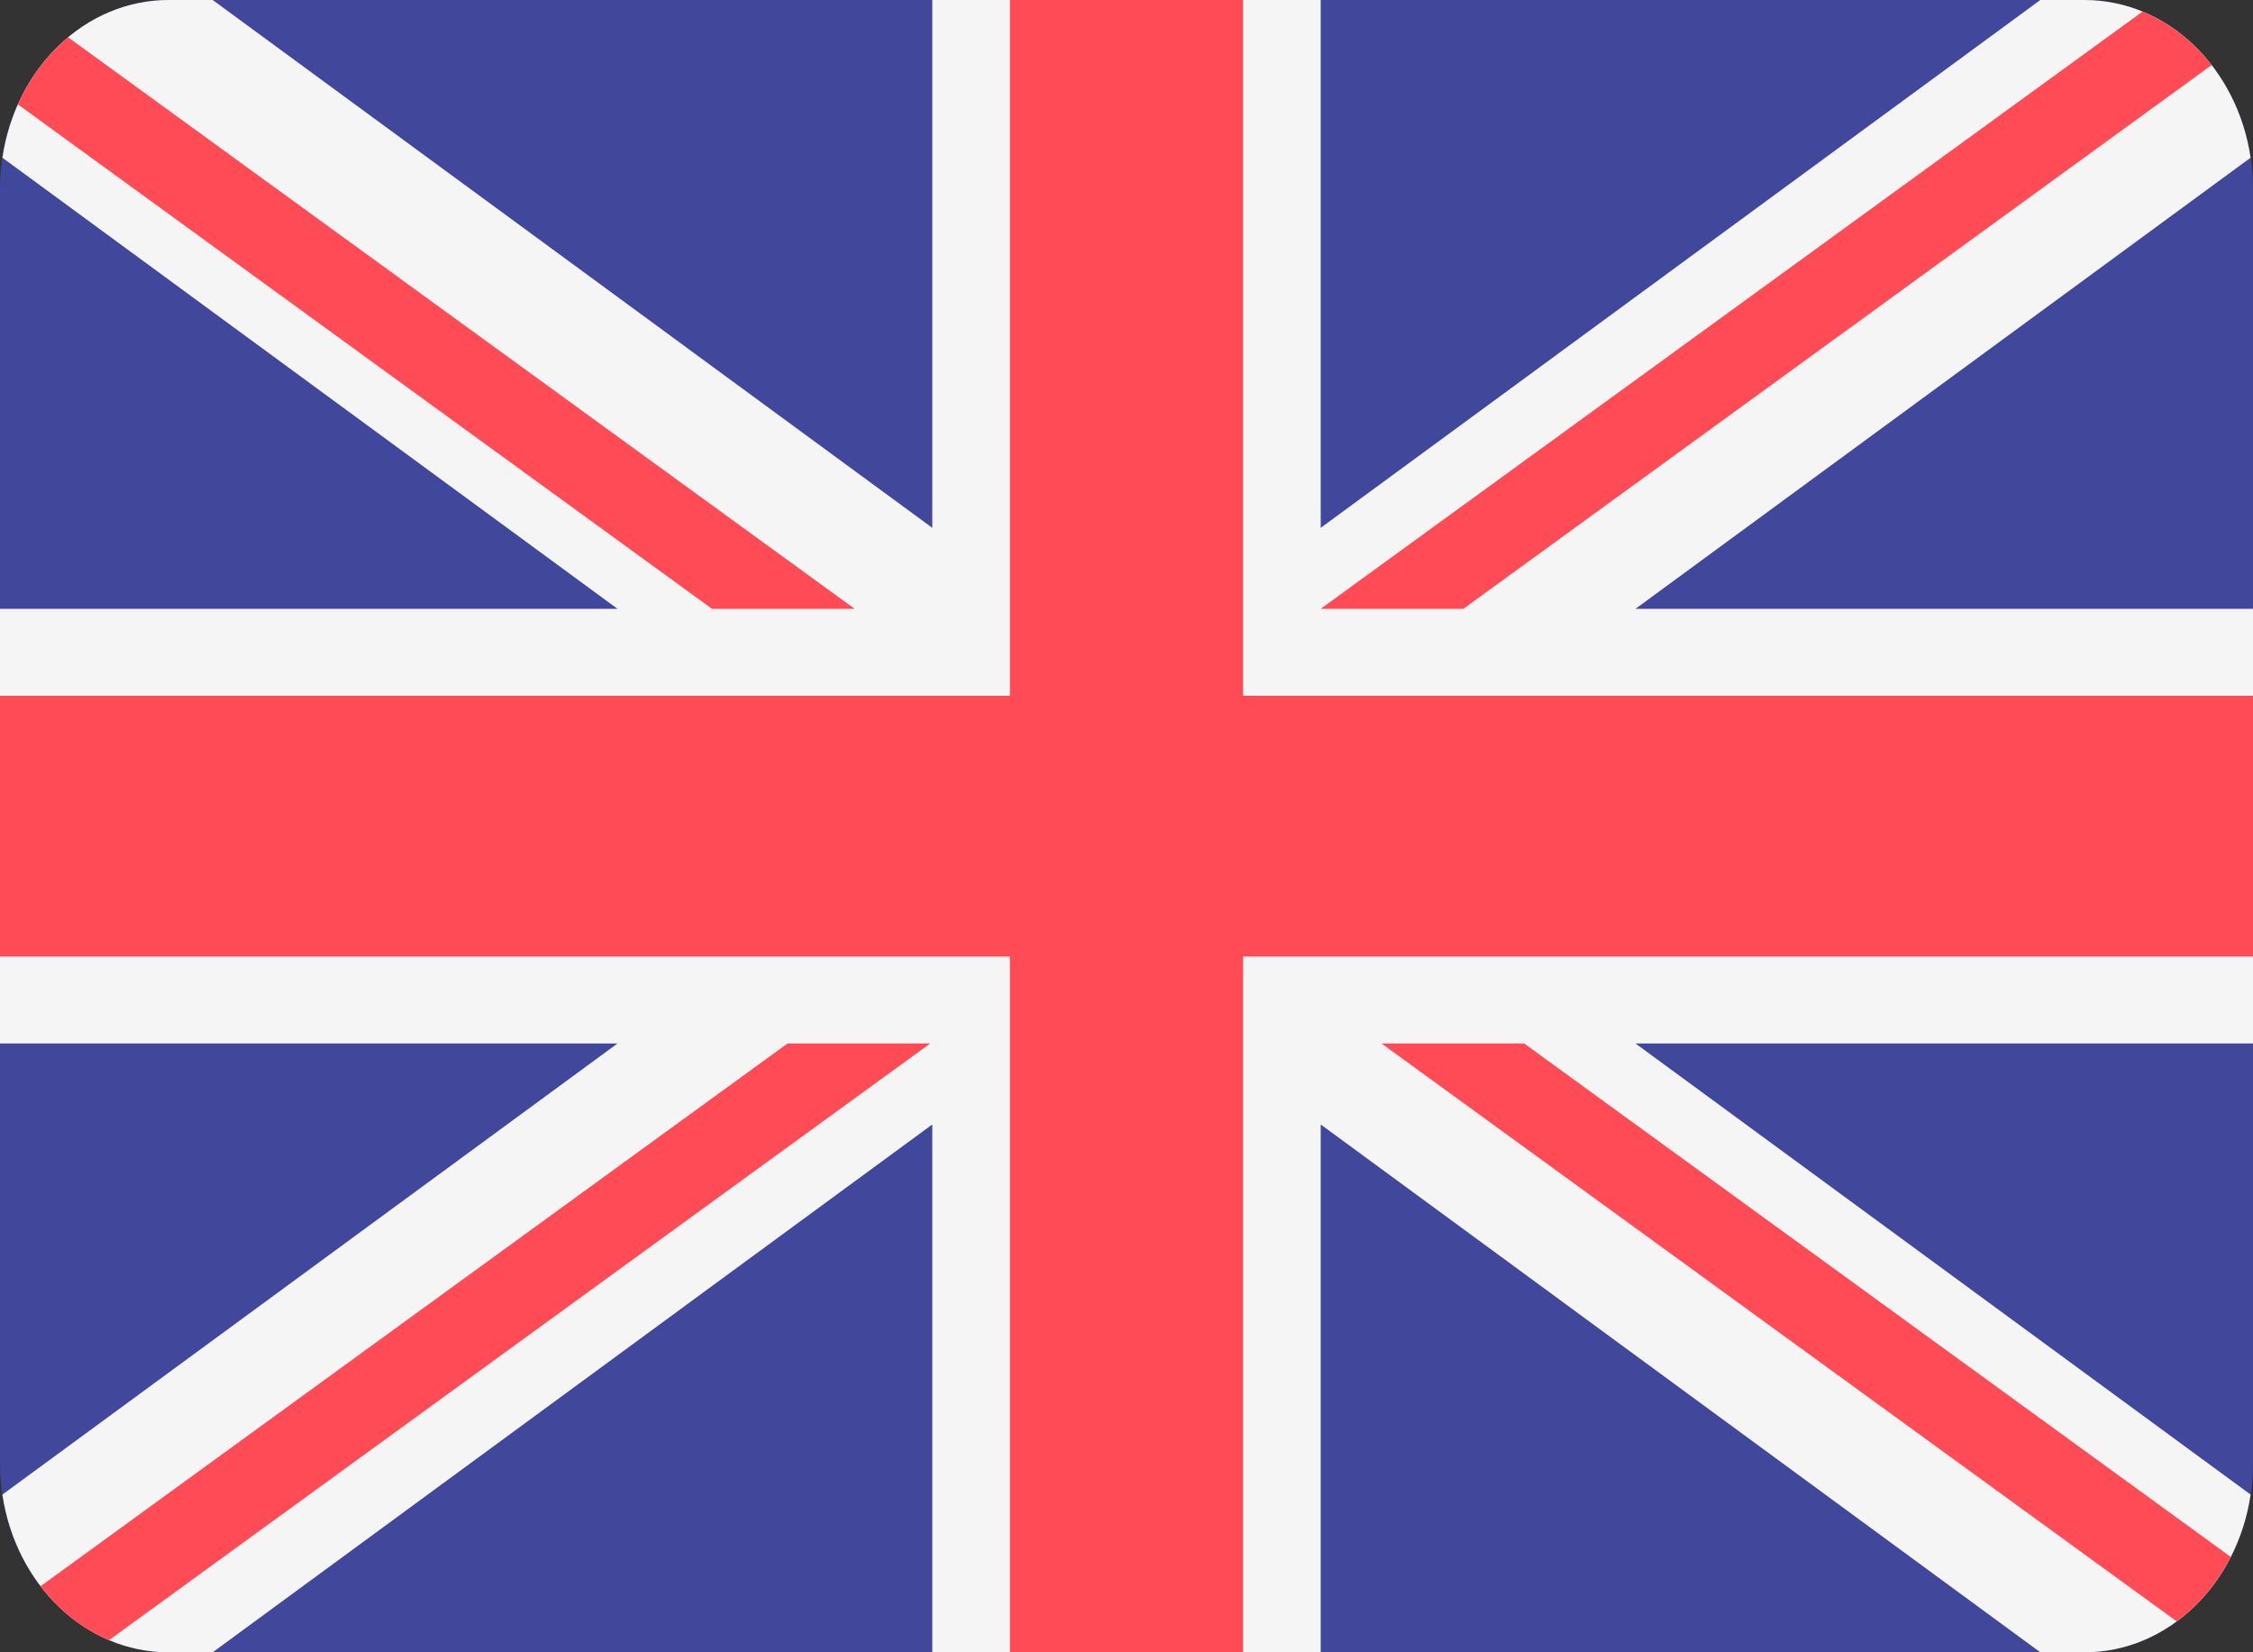
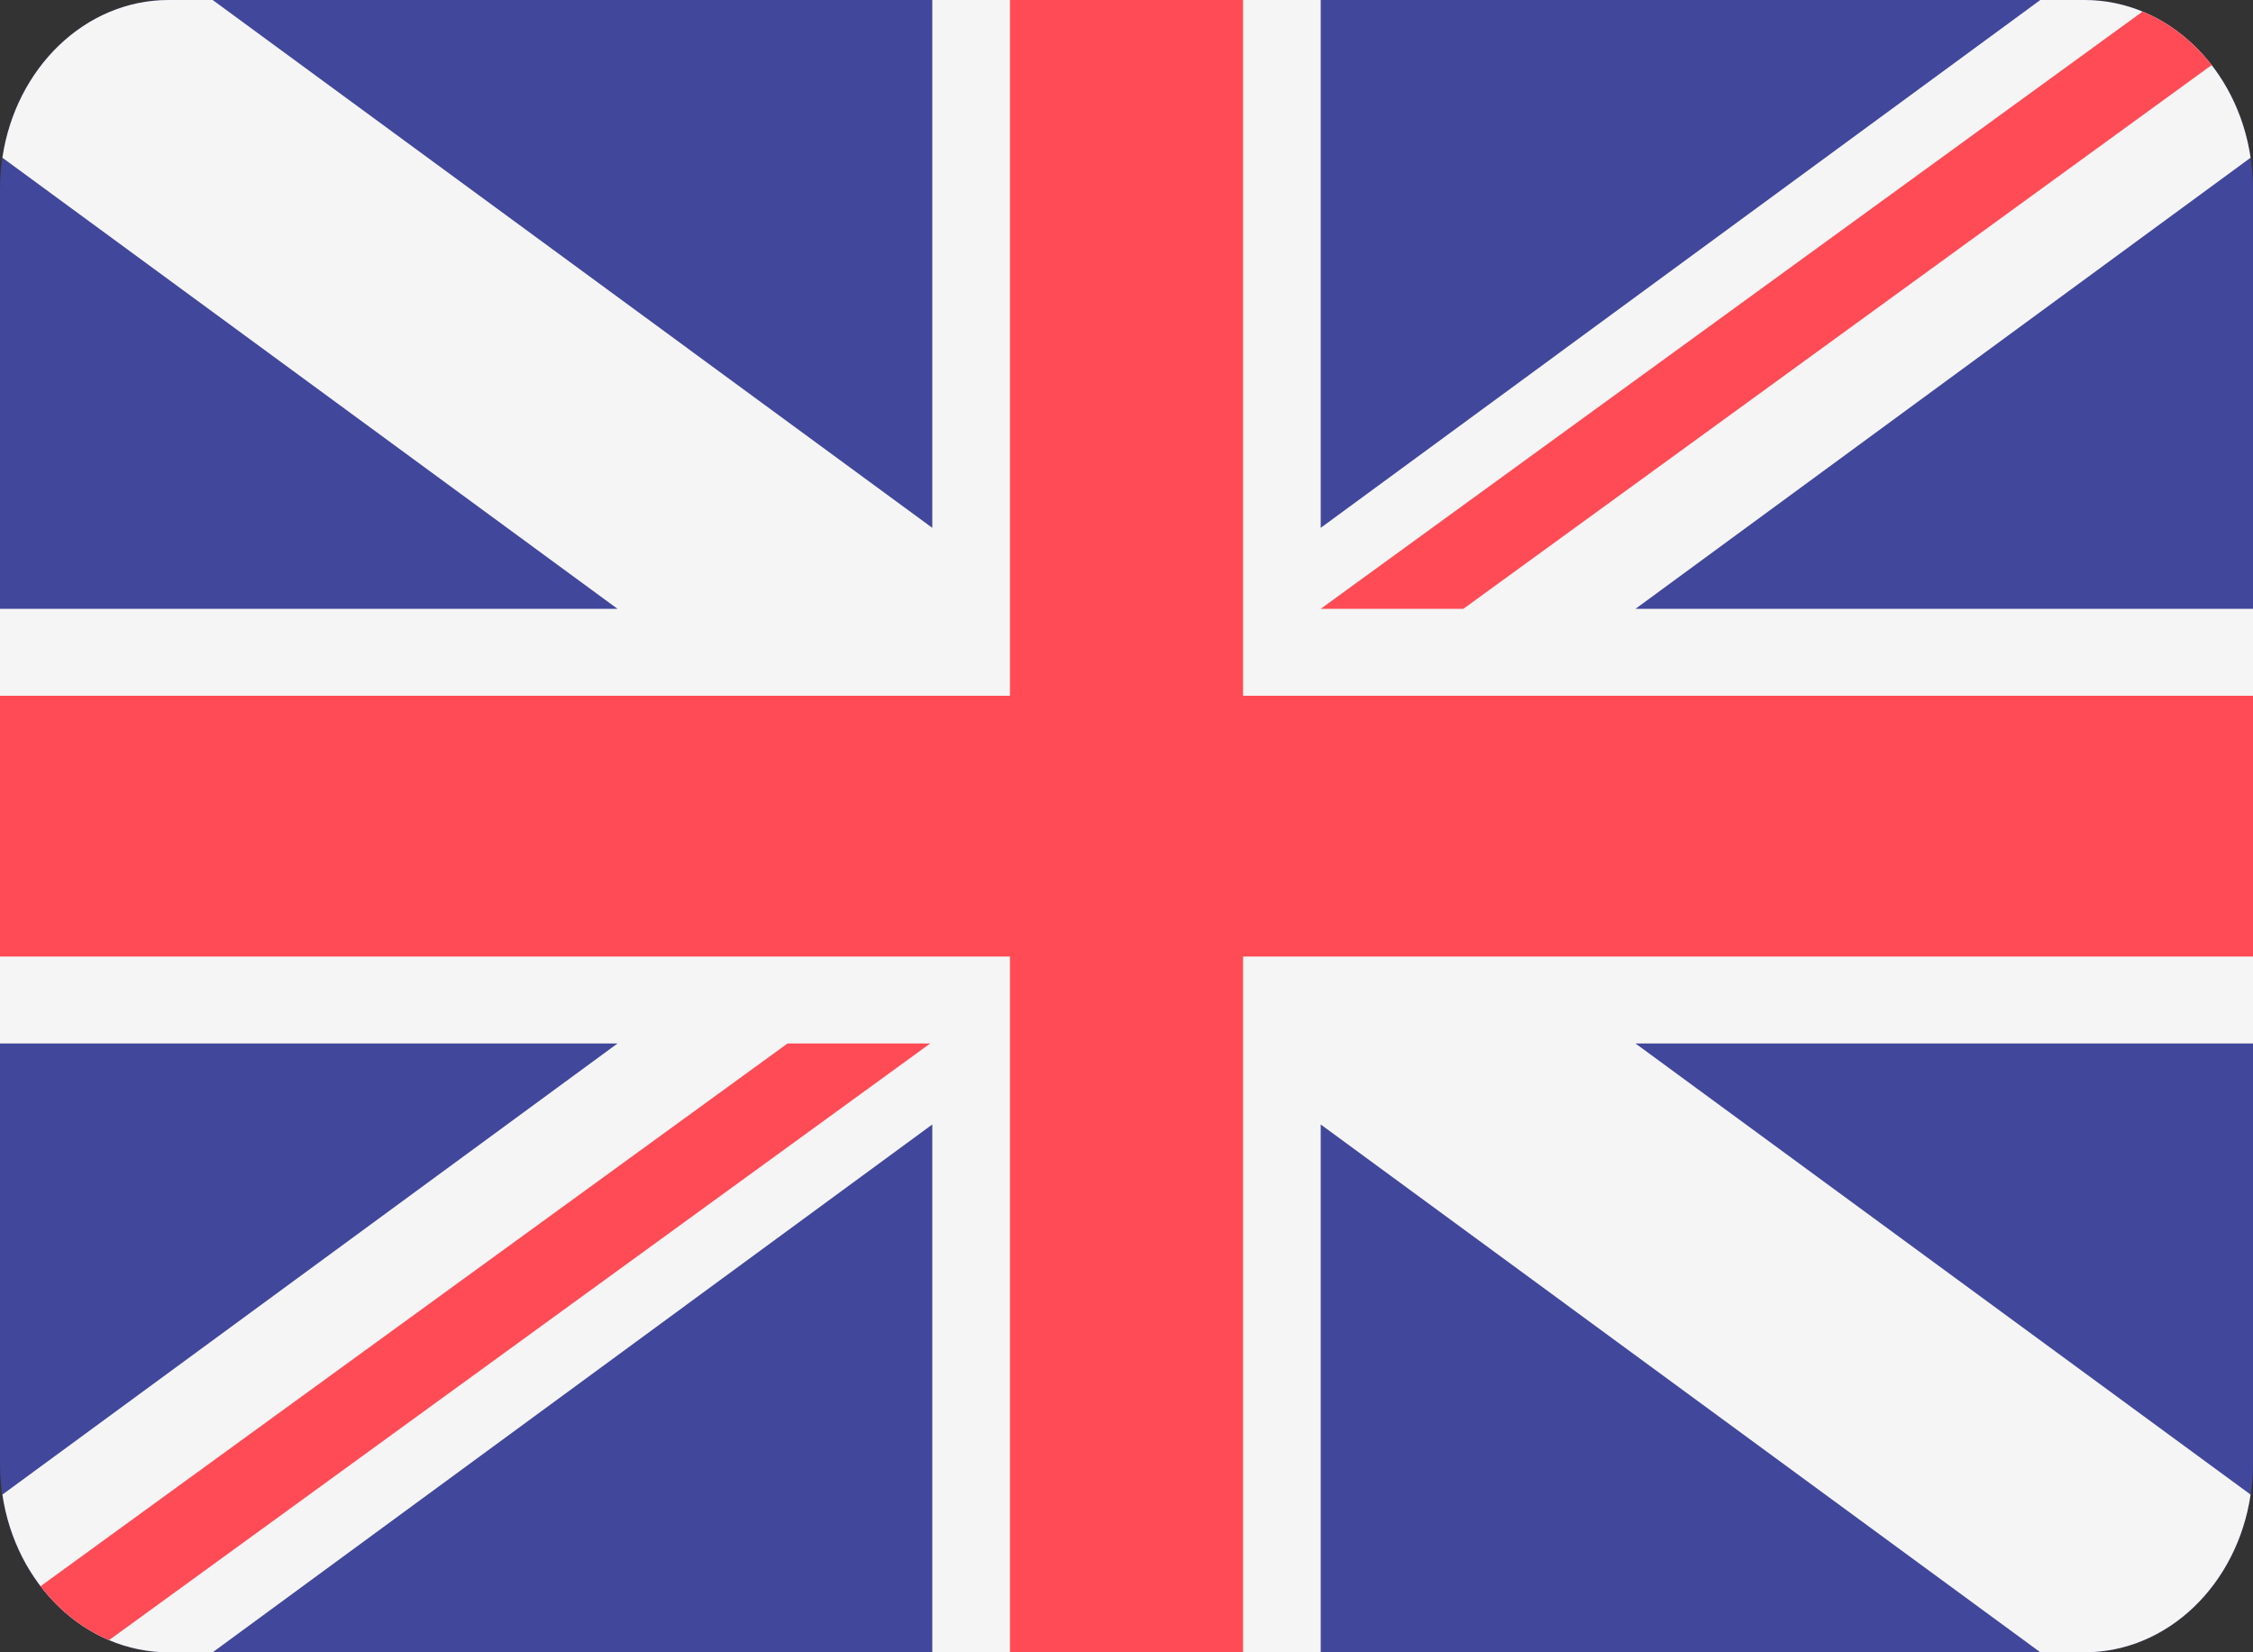
<svg xmlns="http://www.w3.org/2000/svg" width="15" height="11" viewBox="0 0 15 11" fill="none">
  <rect x="0" y="0" width="15" height="11" fill="#333333" stroke="none" />
  <path d="M13.877 3.20232e-05H1.123C0.503 3.20232e-05 0 0.563 0 1.257V9.743C0 10.437 0.503 11 1.123 11H13.877C14.497 11 15 10.437 15 9.743V1.257C15 0.563 14.497 3.20232e-05 13.877 3.20232e-05Z" fill="#41479B" />
  <path d="M14.984 1.05C14.896 0.454 14.434 3.20232e-05 13.877 3.20232e-05L13.584 0L8.793 3.514V3.27738e-05H6.207V3.514L1.416 3.27738e-05L1.123 3.20232e-05C0.566 3.20232e-05 0.104 0.454 0.016 1.05L4.111 4.053H0V6.947H4.111L0.016 9.95C0.104 10.546 0.566 11 1.123 11L1.416 11L6.207 7.486V11H8.793V7.486L13.584 11L13.877 11C14.434 11 14.896 10.546 14.984 9.95L10.889 6.947H15V4.053H10.889L14.984 1.05Z" fill="#F5F5F5" />
  <path d="M8.276 3.20232e-05H6.724V4.632H0V6.368H6.724V11H8.276V6.368H15V4.632H8.276V3.20232e-05Z" fill="#FF4B55" />
  <path d="M0.726 10.919L6.193 6.947H5.243L0.27 10.56C0.392 10.719 0.548 10.844 0.726 10.919Z" fill="#FF4B55" />
-   <path d="M10.148 6.947H9.198L14.492 10.794C14.641 10.685 14.764 10.538 14.852 10.365L10.148 6.947Z" fill="#FF4B55" />
-   <path d="M0.119 0.695L4.74 4.053H5.69L0.453 0.248C0.313 0.365 0.198 0.518 0.119 0.695Z" fill="#FF4B55" />
  <path d="M9.743 4.053L14.725 0.433C14.602 0.275 14.444 0.151 14.265 0.077L8.793 4.053H9.743Z" fill="#FF4B55" />
</svg>